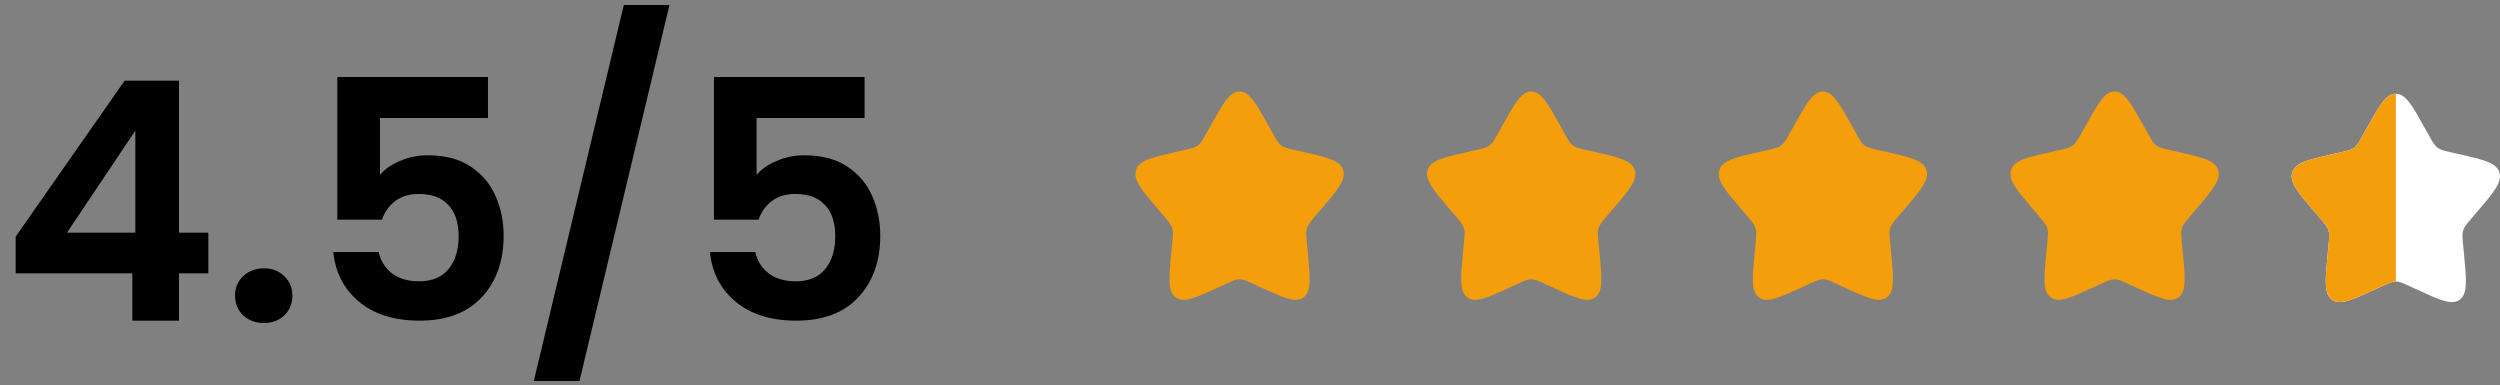
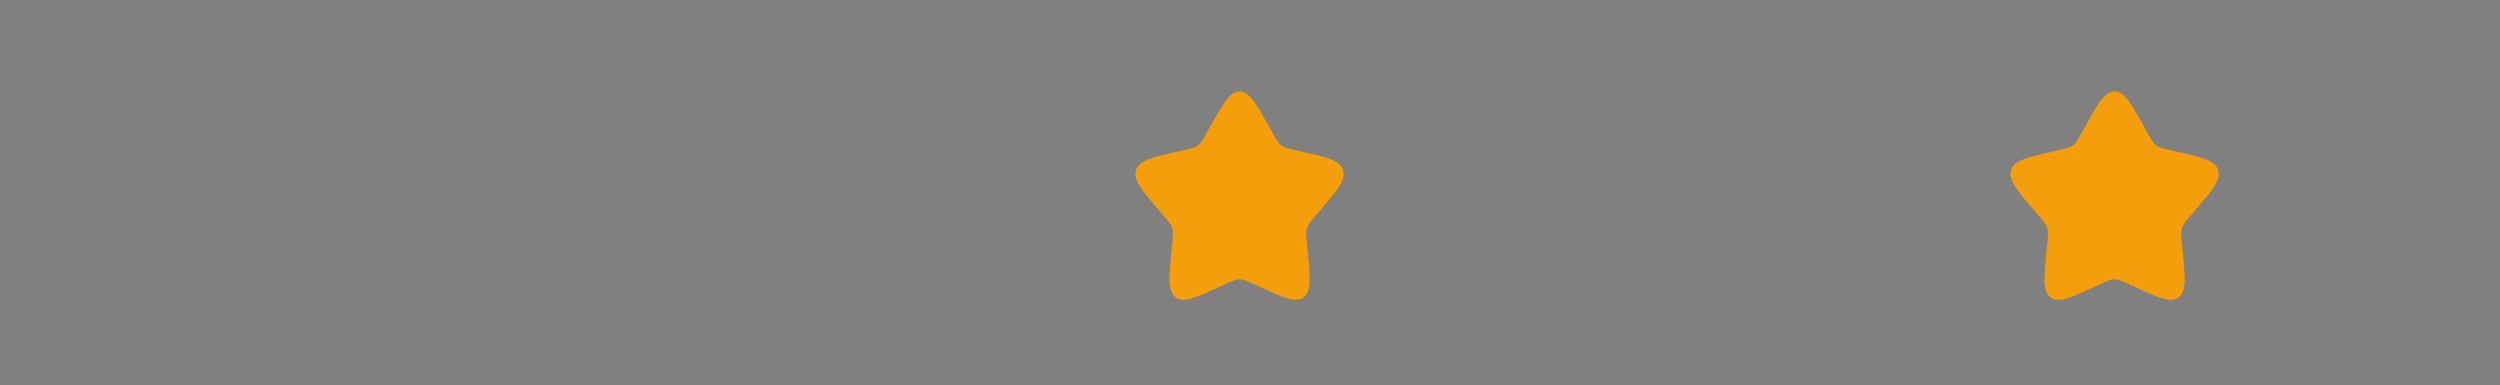
<svg xmlns="http://www.w3.org/2000/svg" width="240" height="37" viewBox="0 0 240 37" fill="none">
  <rect x="0" y="0" width="240" height="37" fill="#808080" stroke="none" />
-   <path d="M1.504 26.238V22.718L11.968 7.741H17.184V22.334H20V26.238H17.184V30.782H12.704V26.238H1.504ZM12.992 12.541L6.432 22.334H12.992V12.541ZM25.348 31.006C24.538 31.006 23.866 30.76 23.332 30.27C22.82 29.758 22.564 29.128 22.564 28.381C22.564 27.635 22.82 27.016 23.332 26.526C23.866 26.014 24.538 25.758 25.348 25.758C26.138 25.758 26.788 26.014 27.3 26.526C27.812 27.016 28.068 27.635 28.068 28.381C28.068 29.128 27.812 29.758 27.3 30.27C26.788 30.76 26.138 31.006 25.348 31.006ZM46.845 11.325H36.477V16.797C36.925 16.243 37.565 15.795 38.397 15.454C39.229 15.091 40.114 14.909 41.053 14.909C42.759 14.909 44.157 15.283 45.245 16.029C46.333 16.776 47.122 17.736 47.613 18.91C48.103 20.061 48.349 21.299 48.349 22.622C48.349 25.075 47.645 27.048 46.237 28.541C44.85 30.035 42.866 30.782 40.285 30.782C37.853 30.782 35.911 30.174 34.461 28.957C33.01 27.741 32.189 26.152 31.997 24.189H36.349C36.541 25.043 36.967 25.726 37.629 26.238C38.311 26.75 39.175 27.006 40.221 27.006C41.479 27.006 42.429 26.611 43.069 25.822C43.709 25.032 44.029 23.987 44.029 22.686C44.029 21.363 43.698 20.36 43.037 19.677C42.397 18.974 41.447 18.622 40.189 18.622C39.293 18.622 38.546 18.846 37.949 19.294C37.351 19.741 36.925 20.339 36.669 21.085H32.381V7.389H46.845V11.325ZM64.27 0.477L55.63 36.574H51.246L59.886 0.477H64.27ZM83.001 11.325H72.633V16.797C73.081 16.243 73.721 15.795 74.553 15.454C75.385 15.091 76.27 14.909 77.209 14.909C78.916 14.909 80.313 15.283 81.401 16.029C82.489 16.776 83.278 17.736 83.769 18.91C84.26 20.061 84.505 21.299 84.505 22.622C84.505 25.075 83.801 27.048 82.393 28.541C81.006 30.035 79.022 30.782 76.441 30.782C74.009 30.782 72.068 30.174 70.617 28.957C69.166 27.741 68.345 26.152 68.153 24.189H72.505C72.697 25.043 73.124 25.726 73.785 26.238C74.468 26.75 75.332 27.006 76.377 27.006C77.636 27.006 78.585 26.611 79.225 25.822C79.865 25.032 80.185 23.987 80.185 22.686C80.185 21.363 79.854 20.36 79.193 19.677C78.553 18.974 77.604 18.622 76.345 18.622C75.449 18.622 74.702 18.846 74.105 19.294C73.508 19.741 73.081 20.339 72.825 21.085H68.537V7.389H83.001V11.325Z" fill="black" />
  <path d="M116.153 12.19C117.42 9.918 118.053 8.781 119 8.781C119.947 8.781 120.58 9.918 121.847 12.19L122.175 12.778C122.535 13.423 122.714 13.746 122.995 13.959C123.276 14.172 123.625 14.251 124.324 14.409L124.961 14.553C127.42 15.11 128.65 15.388 128.943 16.329C129.235 17.27 128.397 18.251 126.72 20.211L126.286 20.719C125.81 21.276 125.571 21.555 125.464 21.899C125.357 22.244 125.393 22.616 125.465 23.359L125.531 24.036C125.784 26.652 125.911 27.96 125.145 28.542C124.379 29.123 123.227 28.593 120.924 27.533L120.329 27.258C119.674 26.957 119.347 26.806 119 26.806C118.653 26.806 118.326 26.957 117.672 27.258L117.076 27.533C114.773 28.593 113.621 29.123 112.855 28.542C112.089 27.96 112.216 26.652 112.469 24.036L112.535 23.359C112.607 22.616 112.643 22.244 112.536 21.899C112.429 21.555 112.19 21.276 111.714 20.719L111.28 20.211C109.603 18.251 108.765 17.27 109.057 16.329C109.35 15.388 110.58 15.11 113.04 14.553L113.676 14.409C114.375 14.251 114.724 14.172 115.005 13.959C115.286 13.746 115.466 13.423 115.825 12.778L116.153 12.19Z" fill="#F59E0B" />
-   <path d="M144.153 12.19C145.42 9.918 146.053 8.781 147 8.781C147.947 8.781 148.58 9.918 149.847 12.19L150.175 12.778C150.535 13.423 150.714 13.746 150.995 13.959C151.276 14.172 151.625 14.251 152.324 14.409L152.961 14.553C155.42 15.11 156.65 15.388 156.943 16.329C157.235 17.27 156.397 18.251 154.72 20.211L154.286 20.719C153.81 21.276 153.571 21.555 153.464 21.899C153.357 22.244 153.393 22.616 153.465 23.359L153.531 24.036C153.784 26.652 153.911 27.96 153.145 28.542C152.379 29.123 151.227 28.593 148.924 27.533L148.329 27.258C147.674 26.957 147.347 26.806 147 26.806C146.653 26.806 146.326 26.957 145.672 27.258L145.076 27.533C142.773 28.593 141.621 29.123 140.855 28.542C140.089 27.96 140.216 26.652 140.469 24.036L140.535 23.359C140.607 22.616 140.643 22.244 140.536 21.899C140.429 21.555 140.19 21.276 139.714 20.719L139.28 20.211C137.603 18.251 136.765 17.27 137.057 16.329C137.35 15.388 138.58 15.11 141.04 14.553L141.676 14.409C142.375 14.251 142.724 14.172 143.005 13.959C143.286 13.746 143.466 13.423 143.825 12.778L144.153 12.19Z" fill="#F59E0B" />
-   <path d="M172.153 12.19C173.42 9.918 174.053 8.781 175 8.781C175.947 8.781 176.58 9.918 177.847 12.19L178.175 12.778C178.535 13.423 178.714 13.746 178.995 13.959C179.276 14.172 179.625 14.251 180.324 14.409L180.961 14.553C183.42 15.11 184.65 15.388 184.943 16.329C185.235 17.27 184.397 18.251 182.72 20.211L182.286 20.719C181.81 21.276 181.571 21.555 181.464 21.899C181.357 22.244 181.393 22.616 181.465 23.359L181.531 24.036C181.784 26.652 181.911 27.96 181.145 28.542C180.379 29.123 179.227 28.593 176.924 27.533L176.329 27.258C175.674 26.957 175.347 26.806 175 26.806C174.653 26.806 174.326 26.957 173.672 27.258L173.076 27.533C170.773 28.593 169.621 29.123 168.855 28.542C168.089 27.96 168.216 26.652 168.469 24.036L168.535 23.359C168.607 22.616 168.643 22.244 168.536 21.899C168.429 21.555 168.19 21.276 167.714 20.719L167.28 20.211C165.603 18.251 164.765 17.27 165.057 16.329C165.35 15.388 166.58 15.11 169.04 14.553L169.676 14.409C170.375 14.251 170.724 14.172 171.005 13.959C171.286 13.746 171.466 13.423 171.825 12.778L172.153 12.19Z" fill="#F59E0B" />
  <path d="M200.153 12.19C201.42 9.918 202.053 8.781 203 8.781C203.947 8.781 204.58 9.918 205.847 12.19L206.175 12.778C206.535 13.423 206.714 13.746 206.995 13.959C207.276 14.172 207.625 14.251 208.324 14.409L208.961 14.553C211.42 15.11 212.65 15.388 212.943 16.329C213.235 17.27 212.397 18.251 210.72 20.211L210.286 20.719C209.81 21.276 209.571 21.555 209.464 21.899C209.357 22.244 209.393 22.616 209.465 23.359L209.531 24.036C209.784 26.652 209.911 27.96 209.145 28.542C208.379 29.123 207.227 28.593 204.924 27.533L204.329 27.258C203.674 26.957 203.347 26.806 203 26.806C202.653 26.806 202.326 26.957 201.672 27.258L201.076 27.533C198.773 28.593 197.621 29.123 196.855 28.542C196.089 27.96 196.216 26.652 196.469 24.036L196.535 23.359C196.607 22.616 196.643 22.244 196.536 21.899C196.429 21.555 196.19 21.276 195.714 20.719L195.28 20.211C193.603 18.251 192.765 17.27 193.057 16.329C193.35 15.388 194.58 15.11 197.04 14.553L197.676 14.409C198.375 14.251 198.724 14.172 199.005 13.959C199.286 13.746 199.466 13.423 199.825 12.778L200.153 12.19Z" fill="#F59E0B" />
-   <path d="M227.153 12.408C228.42 10.136 229.053 9 230 9C230.947 9 231.58 10.136 232.847 12.408L233.175 12.996C233.535 13.642 233.714 13.965 233.995 14.178C234.276 14.391 234.625 14.47 235.324 14.628L235.961 14.772C238.42 15.329 239.65 15.607 239.943 16.548C240.235 17.489 239.397 18.469 237.72 20.43L237.286 20.937C236.81 21.494 236.571 21.773 236.464 22.118C236.357 22.462 236.393 22.834 236.465 23.578L236.531 24.254C236.784 26.871 236.911 28.179 236.145 28.76C235.379 29.342 234.227 28.811 231.924 27.751L231.329 27.477C230.674 27.175 230.347 27.025 230 27.025C229.653 27.025 229.326 27.175 228.672 27.477L228.076 27.751C225.773 28.811 224.621 29.342 223.855 28.76C223.089 28.179 223.216 26.871 223.469 24.254L223.535 23.578C223.607 22.834 223.643 22.462 223.536 22.118C223.429 21.773 223.19 21.494 222.714 20.937L222.28 20.43C220.603 18.469 219.765 17.489 220.057 16.548C220.35 15.607 221.58 15.329 224.04 14.772L224.676 14.628C225.375 14.47 225.724 14.391 226.005 14.178C226.286 13.965 226.466 13.642 226.825 12.996L227.153 12.408Z" fill="white" />
-   <path fill-rule="evenodd" clip-rule="evenodd" d="M230 9C229.053 9 228.42 10.136 227.153 12.408L227.153 12.408L226.825 12.996C226.466 13.642 226.286 13.965 226.005 14.178C225.724 14.391 225.375 14.47 224.676 14.628L224.676 14.628L224.04 14.772L224.04 14.772C221.58 15.329 220.35 15.607 220.057 16.548C219.765 17.489 220.603 18.469 222.28 20.43L222.714 20.937C223.19 21.494 223.429 21.773 223.536 22.118C223.643 22.462 223.607 22.834 223.535 23.578L223.469 24.254C223.216 26.871 223.089 28.179 223.855 28.76C224.621 29.342 225.773 28.812 228.075 27.751L228.076 27.751L228.672 27.477L228.672 27.477C229.326 27.175 229.653 27.025 230 27.025V9Z" fill="#F59E0B" />
</svg>